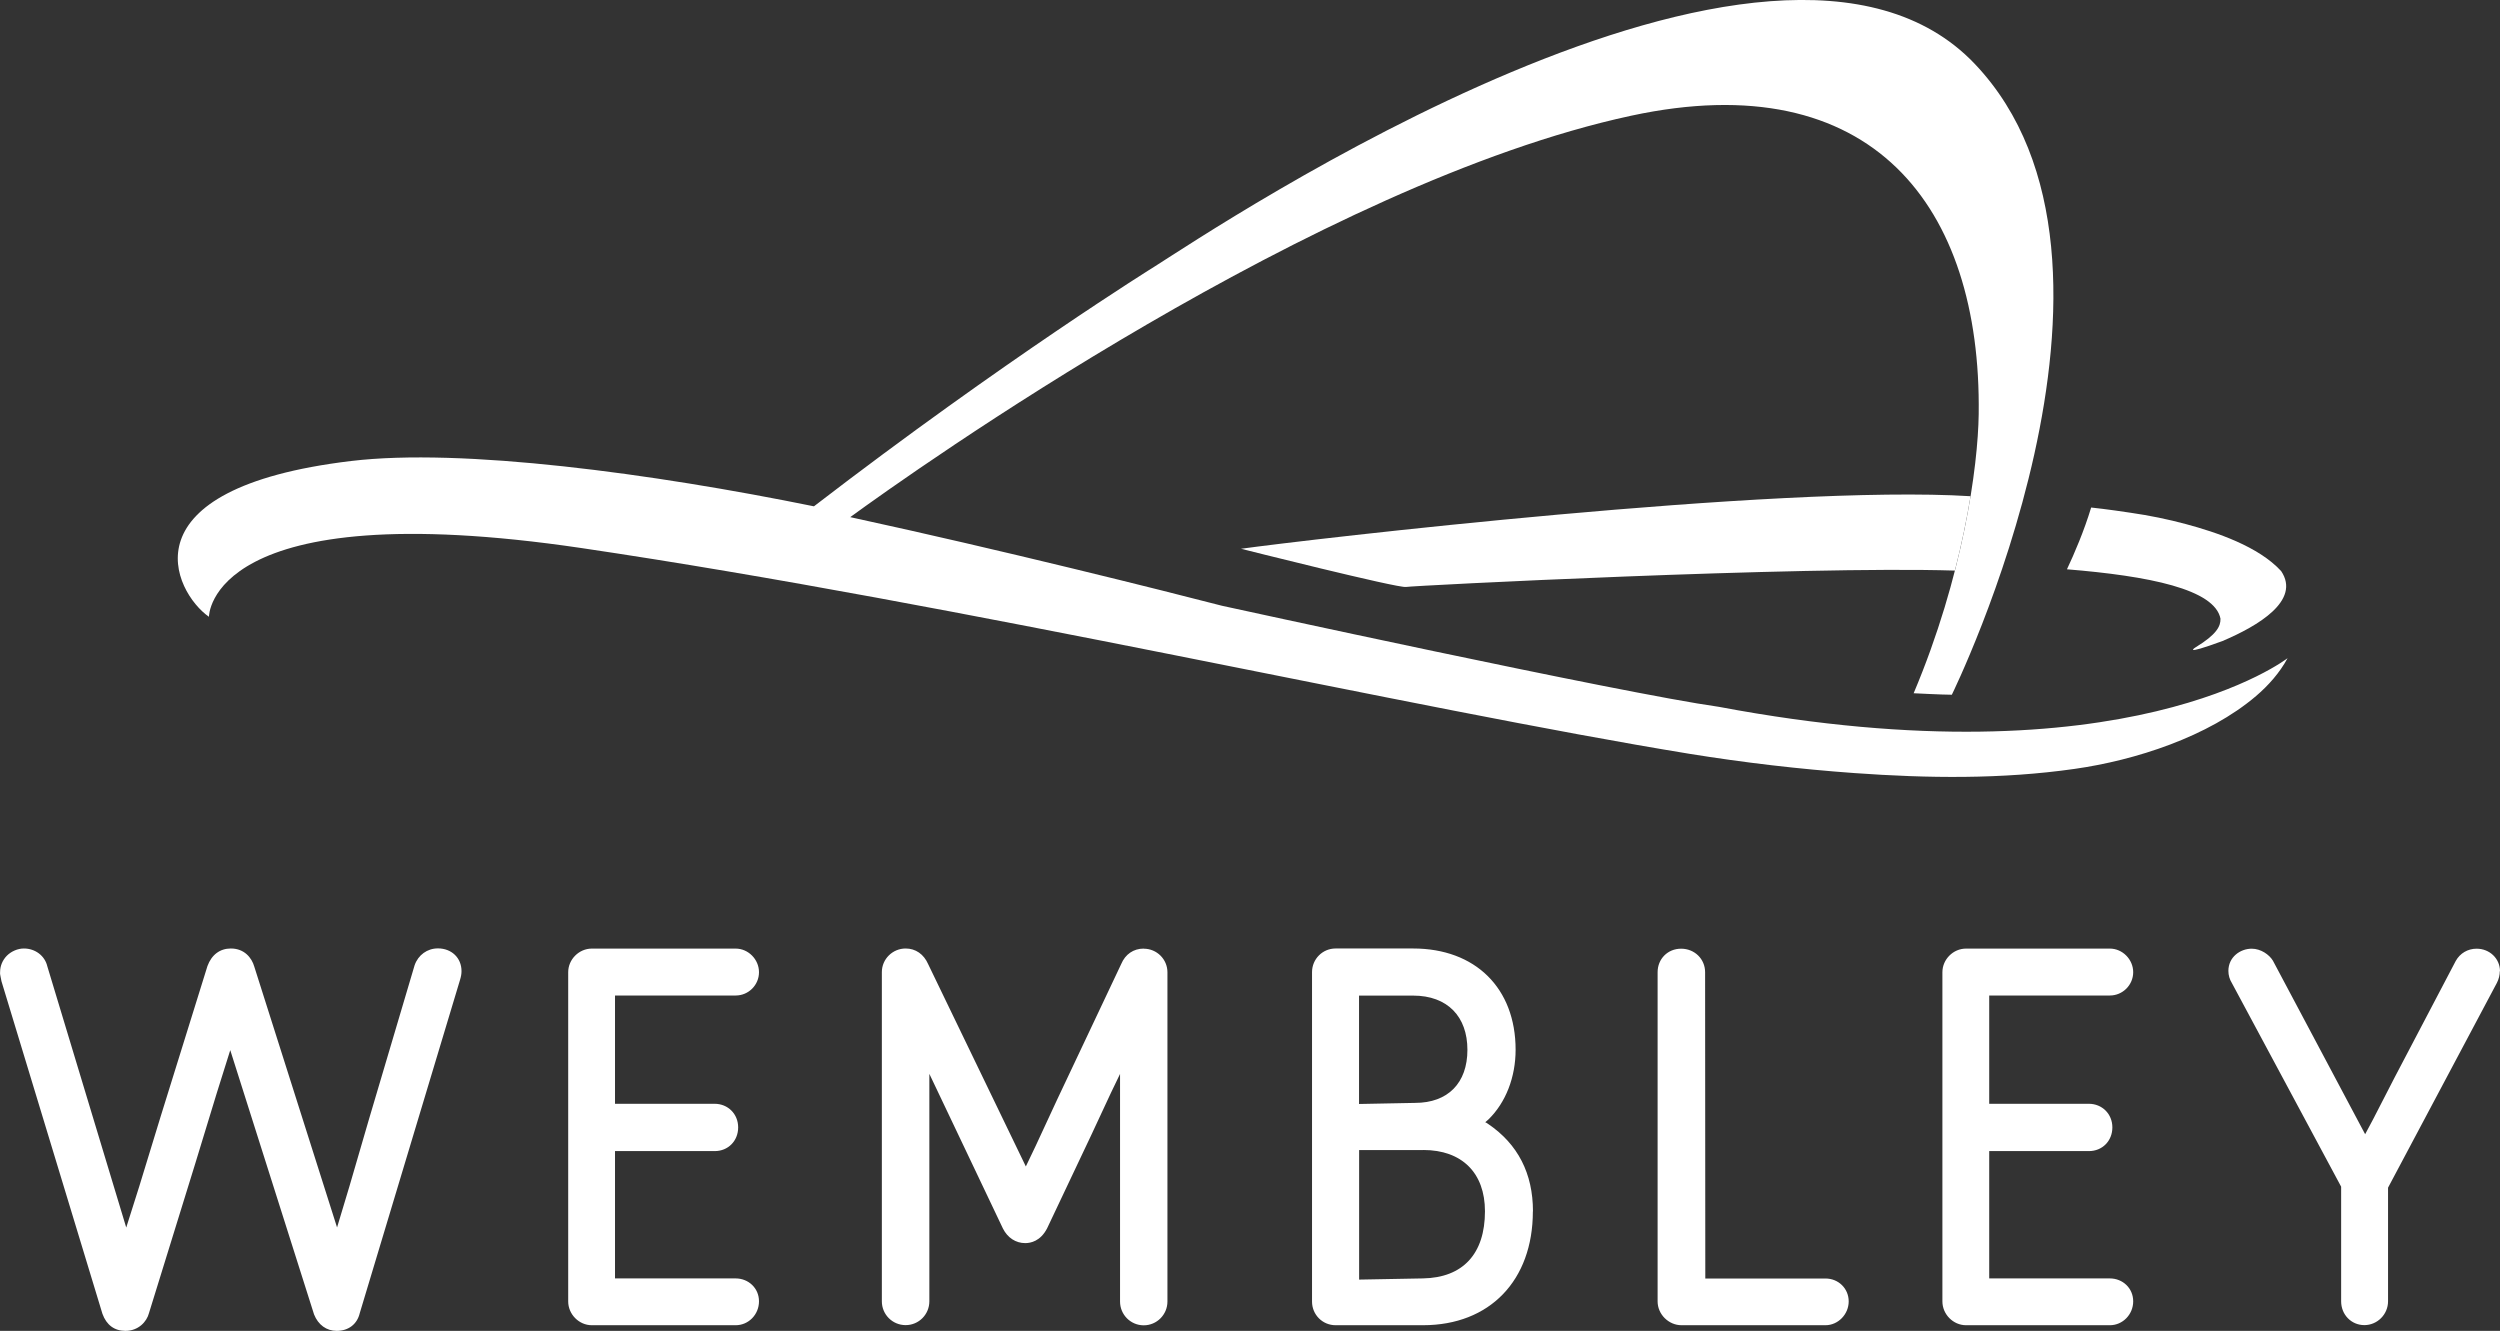
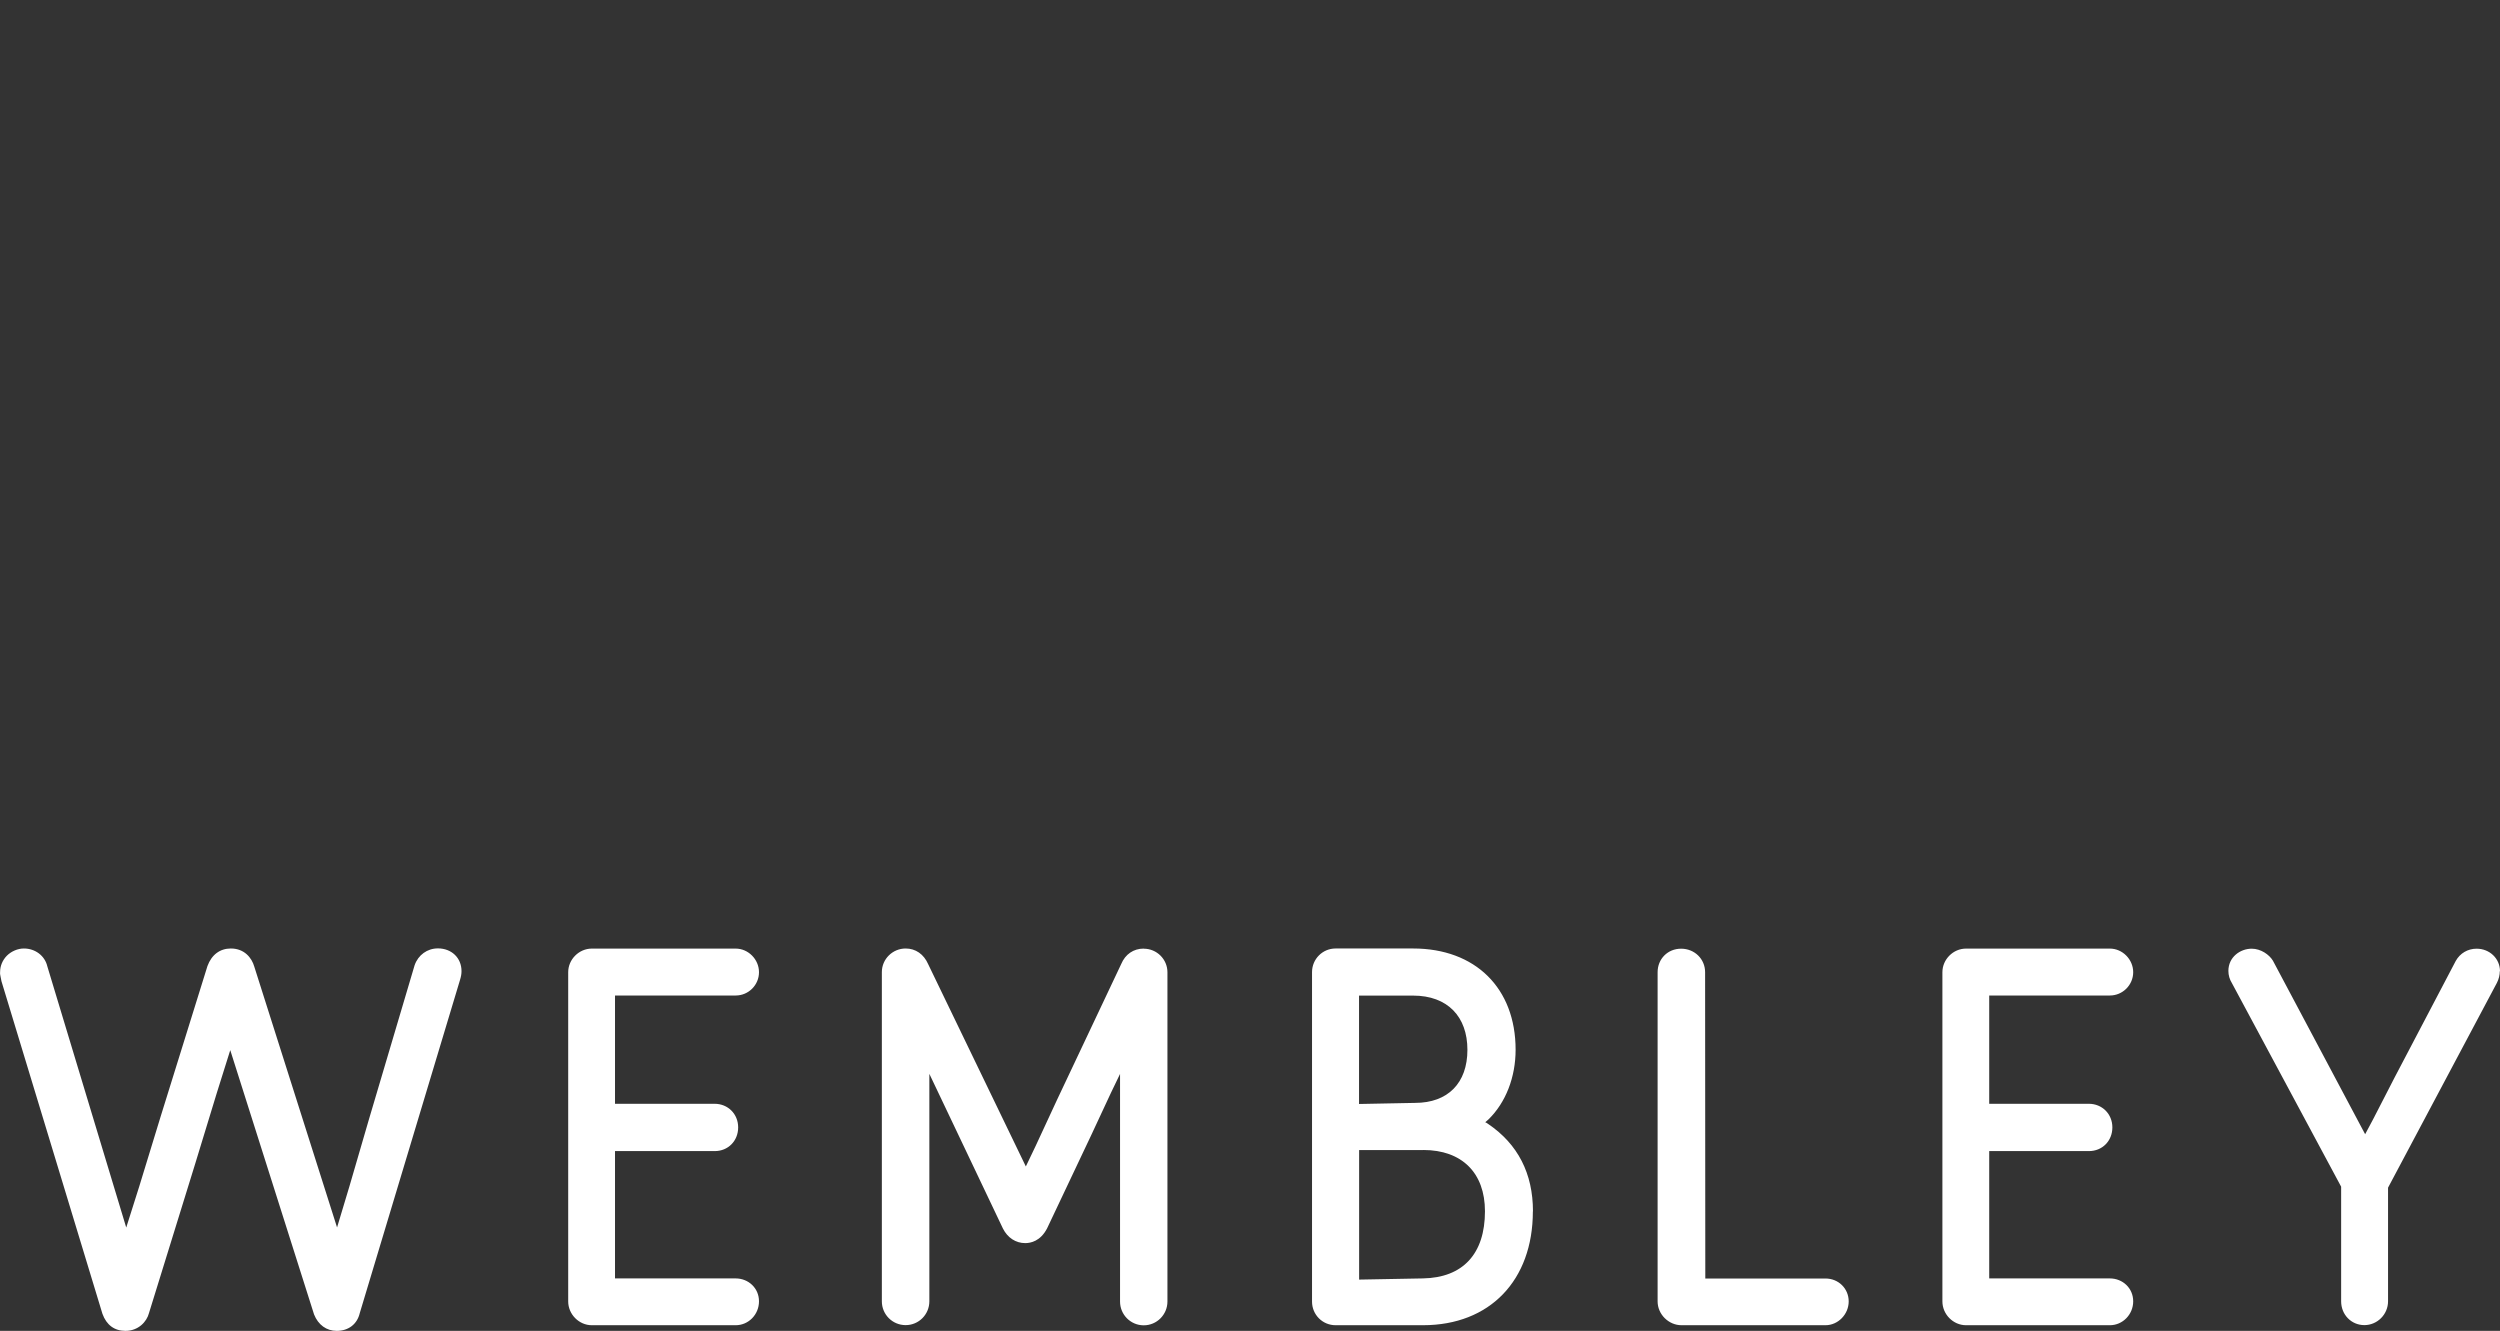
<svg xmlns="http://www.w3.org/2000/svg" viewbox="0 0 252.11 134.21" width="252.11" height="134.21">
  <rect width="100%" height="100%" fill="#333333" stroke="none" />
  <g>
-     <path d="M223.92,62.42c.02.72-.38,1.56-2.48,2.84,0,0-1.59.95,2.67-.61,3.61-1.53,7.93-4.09,5.93-7.06-2.27-2.48-6.51-3.91-9.61-4.74-1.82-.49-3.69-.87-5.56-1.14-.31-.05-2.46-.37-3.99-.53-.71,2.36-1.71,4.68-2.44,6.23,8.2.67,14.95,1.99,15.49,5.02M198.72,50.03c-.37,2.28-.89,4.81-1.58,7.51-15.52-.48-54.77,1.53-55.35,1.65-.77.15-16.64-3.85-16.64-3.85,6.61-.92,54.22-6.51,73.57-5.3" fill="#fff" />
-     <path d="M199.54,41.73c.27-20.9-10.72-35.3-35.05-30.06-31.57,6.8-72.35,35.82-78.75,40.48,15.22,3.3,31.75,7.45,37.5,8.94,0,0,40.25,8.81,50.1,10.19,41.14,7.75,57.35-4.91,57.35-4.91-.79,1.47-1.94,2.76-3.18,3.82-4.82,4.11-12.17,6.48-18.31,7.35-7.35,1.05-14.8.95-22.19.42-5.56-.4-11.11-1.05-16.62-1.94-27.81-4.54-73.45-15.08-111.74-20.75-37.65-5.57-37.58,6.93-37.58,6.93-3.54-2.47-8.78-12.94,14.33-15.71,11.17-1.34,30.38,1.25,46.68,4.57,19.25-14.8,34.4-24.21,34.4-24.21,5.85-3.69,62.4-41.71,82.66-20.41,19.11,20.1-2.31,63.62-2.31,63.62-.93,0-3.85-.15-3.85-.15,4.98-11.8,6.49-22.85,6.56-28.16" fill="#fff" />
    <path d="M184.09,128.93h-12.12l-.02-30.89c0-1.33-1.06-2.37-2.42-2.37s-2.37,1.04-2.37,2.37v33.2c0,1.3,1.11,2.4,2.41,2.4h14.52c1.27,0,2.34-1.1,2.34-2.4s-1.03-2.31-2.34-2.31M252.11,97.95c0-1.28-1.04-2.28-2.36-2.28-.89,0-1.67.46-2.1,1.23l-6.17,11.76-2.16,4.2-.81,1.52-9.3-17.5c-.36-.6-1.21-1.21-2.14-1.21-1.15,0-2.35.84-2.35,2.24,0,.44.12.85.36,1.24l11.01,20.52v11.56c0,1.35,1.03,2.4,2.34,2.4s2.39-1.08,2.39-2.4v-11.46l10.98-20.66c.19-.37.29-.78.29-1.17M143.54,115.98h-6.48v13.06l6.43-.12c4.04-.07,6.26-2.48,6.26-6.77,0-3.87-2.32-6.18-6.22-6.18M142.7,111.22c3.31,0,5.28-2,5.28-5.35s-2-5.47-5.48-5.47h-5.45v10.93l5.65-.11h0ZM154.58,122.16c0,6.97-4.35,11.48-11.08,11.48h-8.82c-1.31,0-2.37-1.06-2.37-2.38v-33.23c0-1.31,1.06-2.38,2.37-2.38h7.83c6.27,0,10.33,4,10.33,10.21,0,2.77-.99,5.32-2.73,7.02-.12.11-.23.2-.33.29.11.05.21.11.3.18,2.99,2.03,4.51,4.99,4.51,8.81M215.12,98.04c0-1.29-1.08-2.38-2.35-2.38h-14.51c-1.29,0-2.38,1.09-2.38,2.38v33.2c0,1.3,1.09,2.4,2.38,2.4h14.51c1.29,0,2.35-1.08,2.35-2.41s-1.06-2.31-2.36-2.31h-12.16v-12.84h10.06c1.35,0,2.36-1.03,2.36-2.39s-1.04-2.38-2.37-2.38h-10.05v-10.92h12.17c1.29,0,2.35-1.06,2.35-2.35M76.54,98.04c0-1.29-1.08-2.38-2.35-2.38h-14.51c-1.29,0-2.38,1.09-2.38,2.38v33.2c0,1.3,1.09,2.4,2.38,2.4h14.51c1.3,0,2.35-1.08,2.35-2.41s-1.06-2.31-2.36-2.31h-12.16v-12.84h10.06c1.35,0,2.36-1.03,2.36-2.39s-1.04-2.38-2.37-2.38h-10.05v-10.92h12.17c1.3,0,2.35-1.06,2.35-2.35M115.34,95.66c-1.03,0-1.86.57-2.27,1.55l-6.46,13.67-2.17,4.68-.99,2.07-9.85-20.4c-.44-1.01-1.27-1.58-2.27-1.58-1.32,0-2.4,1.07-2.4,2.38v33.2c0,1.33,1.07,2.4,2.4,2.4s2.39-1.08,2.39-2.4v-22.94l7.42,15.6c.47.93,1.29,1.47,2.25,1.47.54,0,1.53-.19,2.2-1.48l4.45-9.4,1.99-4.27.92-1.91v22.95c0,1.33,1.07,2.4,2.39,2.4s2.39-1.08,2.39-2.4v-33.2c0-1.31-1.07-2.38-2.39-2.38M46.54,97.95c0,.25-.04.51-.15.87l-10.11,33.6c-.26,1.11-1.13,1.79-2.33,1.79-1.02,0-1.86-.6-2.28-1.66l-8.45-26.65-1.36,4.33-2.18,7.14-4.66,15.06c-.22.85-1.06,1.78-2.37,1.78-1.11,0-1.91-.59-2.32-1.72L.15,98.96l-.09-.45c-.03-.15-.07-.3-.05-.5,0-.59.24-1.18.68-1.63.45-.45,1.1-.73,1.72-.73,1.14,0,2.11.73,2.36,1.79l7.96,26.35,1.31-4.14,2.17-7.09,4.71-15.14c.42-1.14,1.26-1.77,2.36-1.77,1.36,0,2.11.94,2.36,1.82l8.35,26.31,1.26-4.19,1.96-6.73,4.6-15.52c.36-1.04,1.28-1.7,2.35-1.7,1.38,0,2.38.96,2.38,2.29" fill="#fff" />
  </g>
</svg>